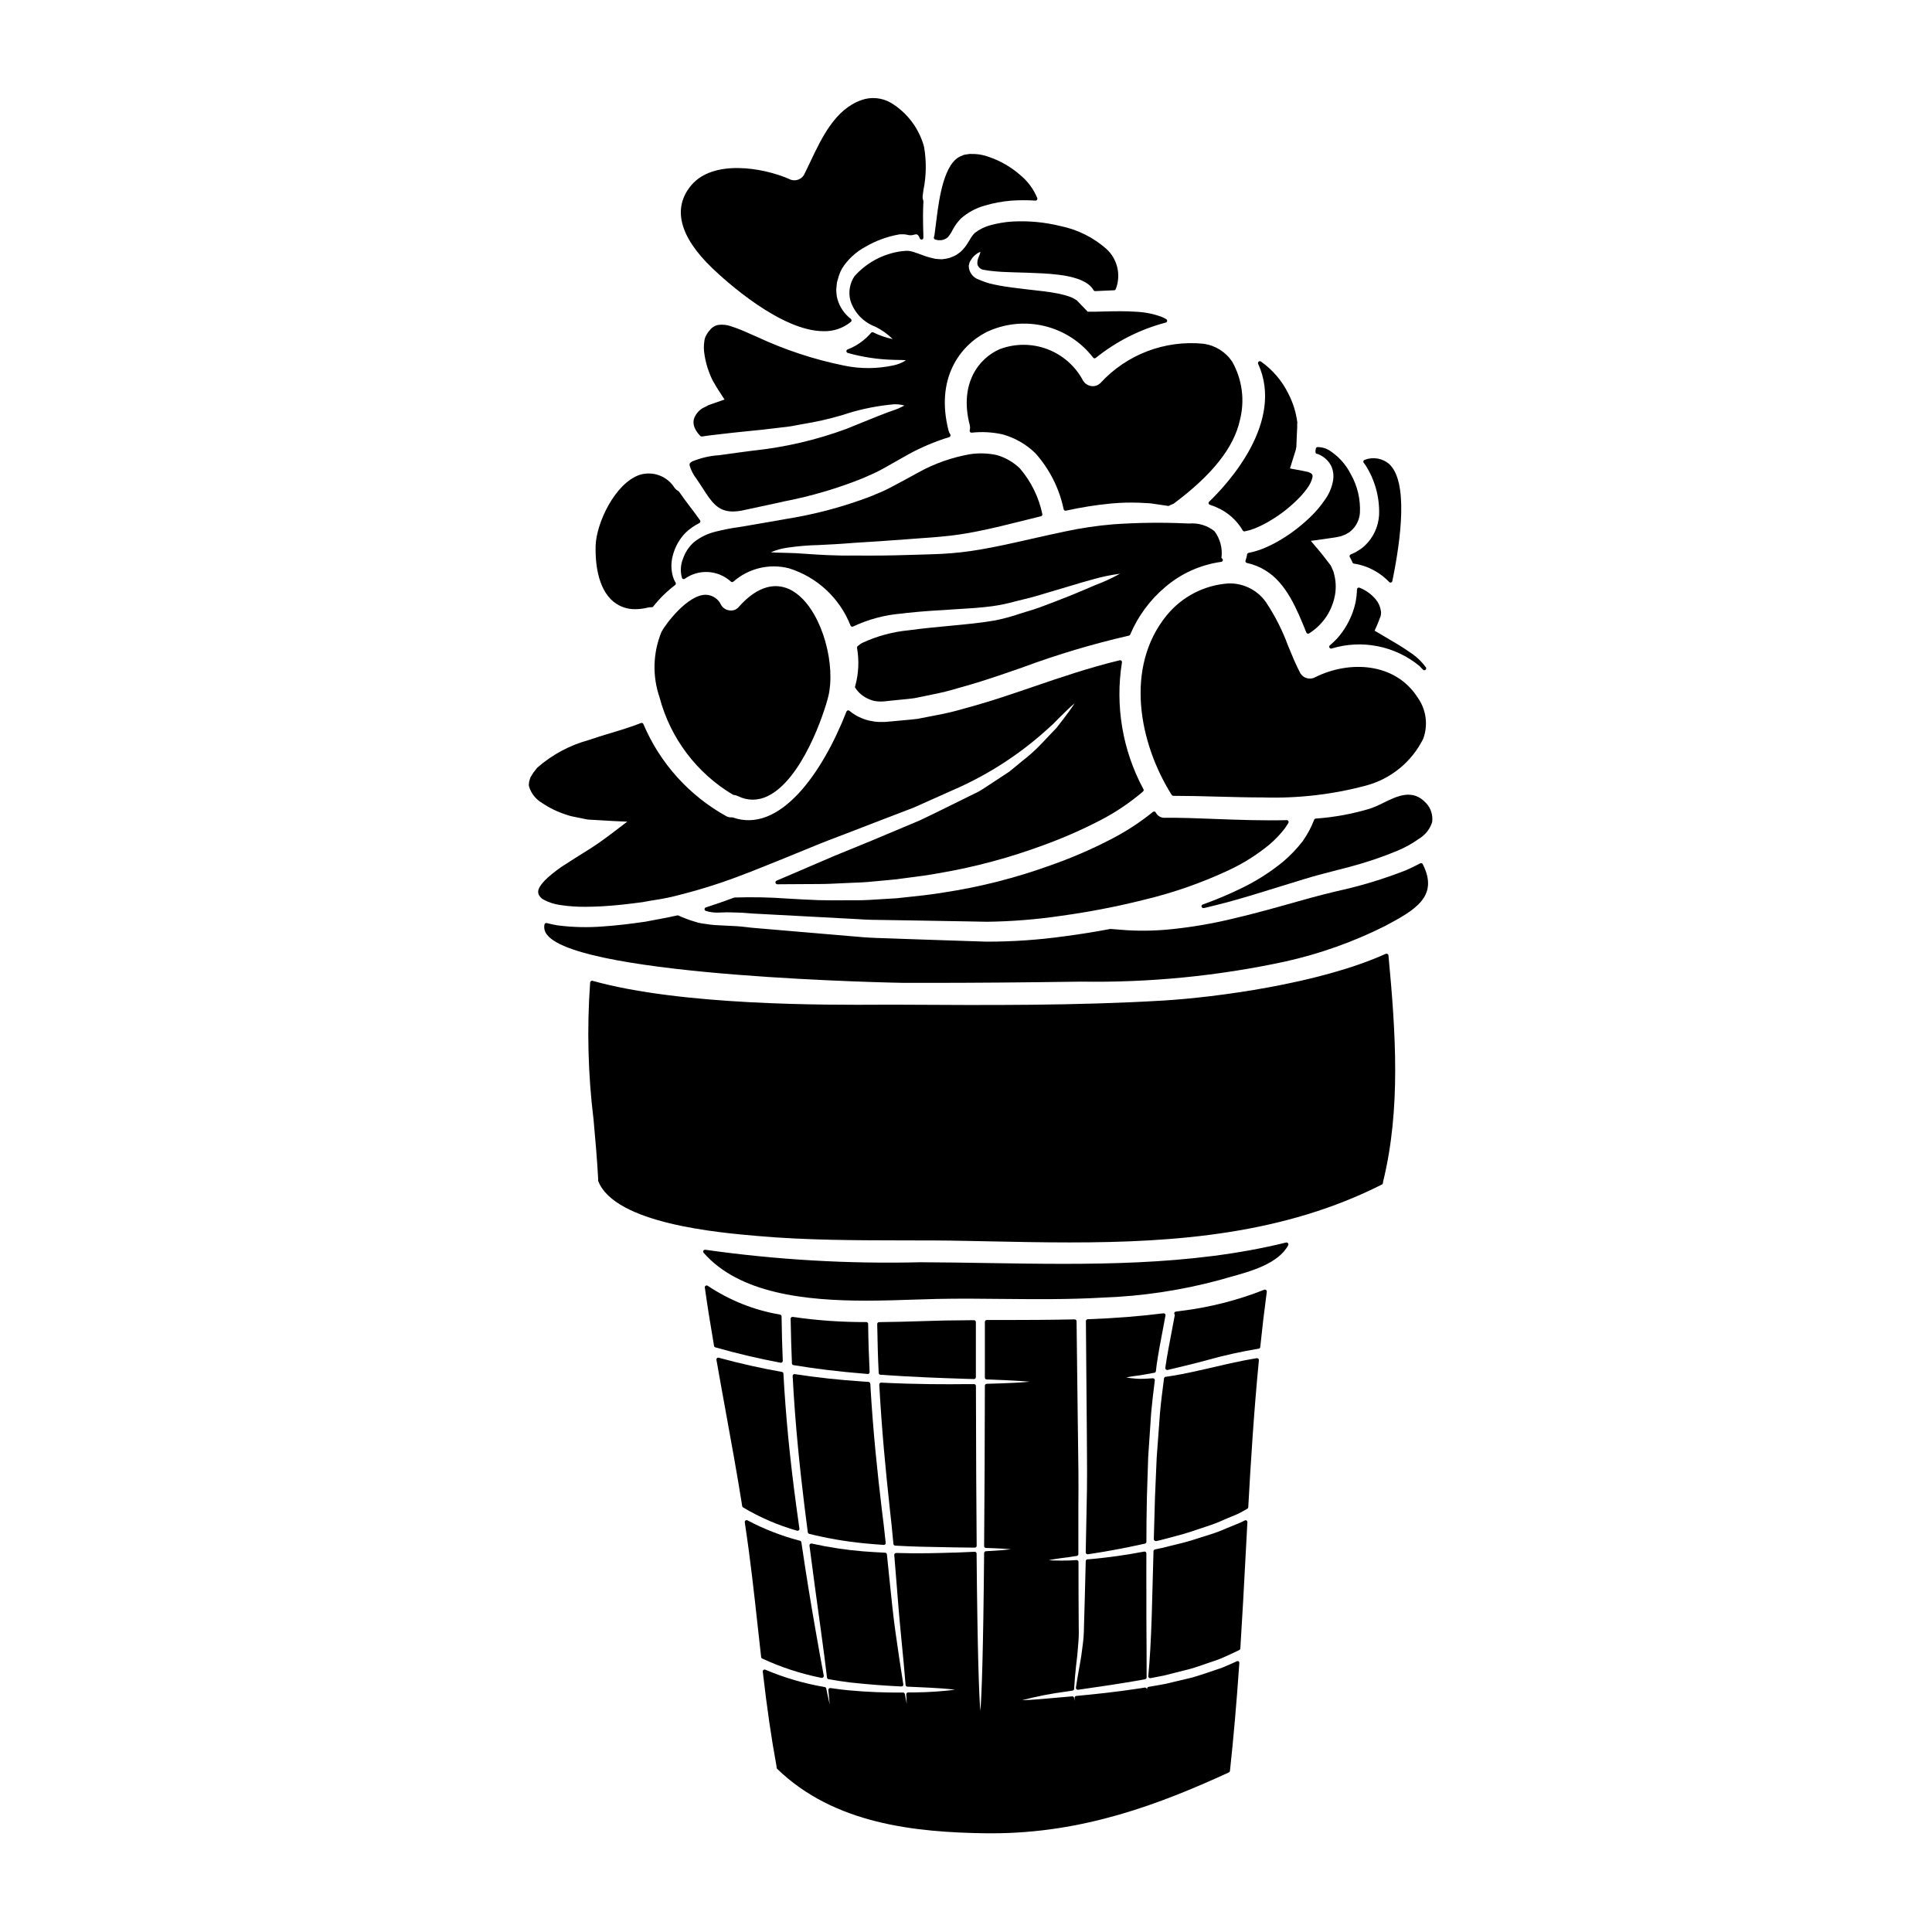
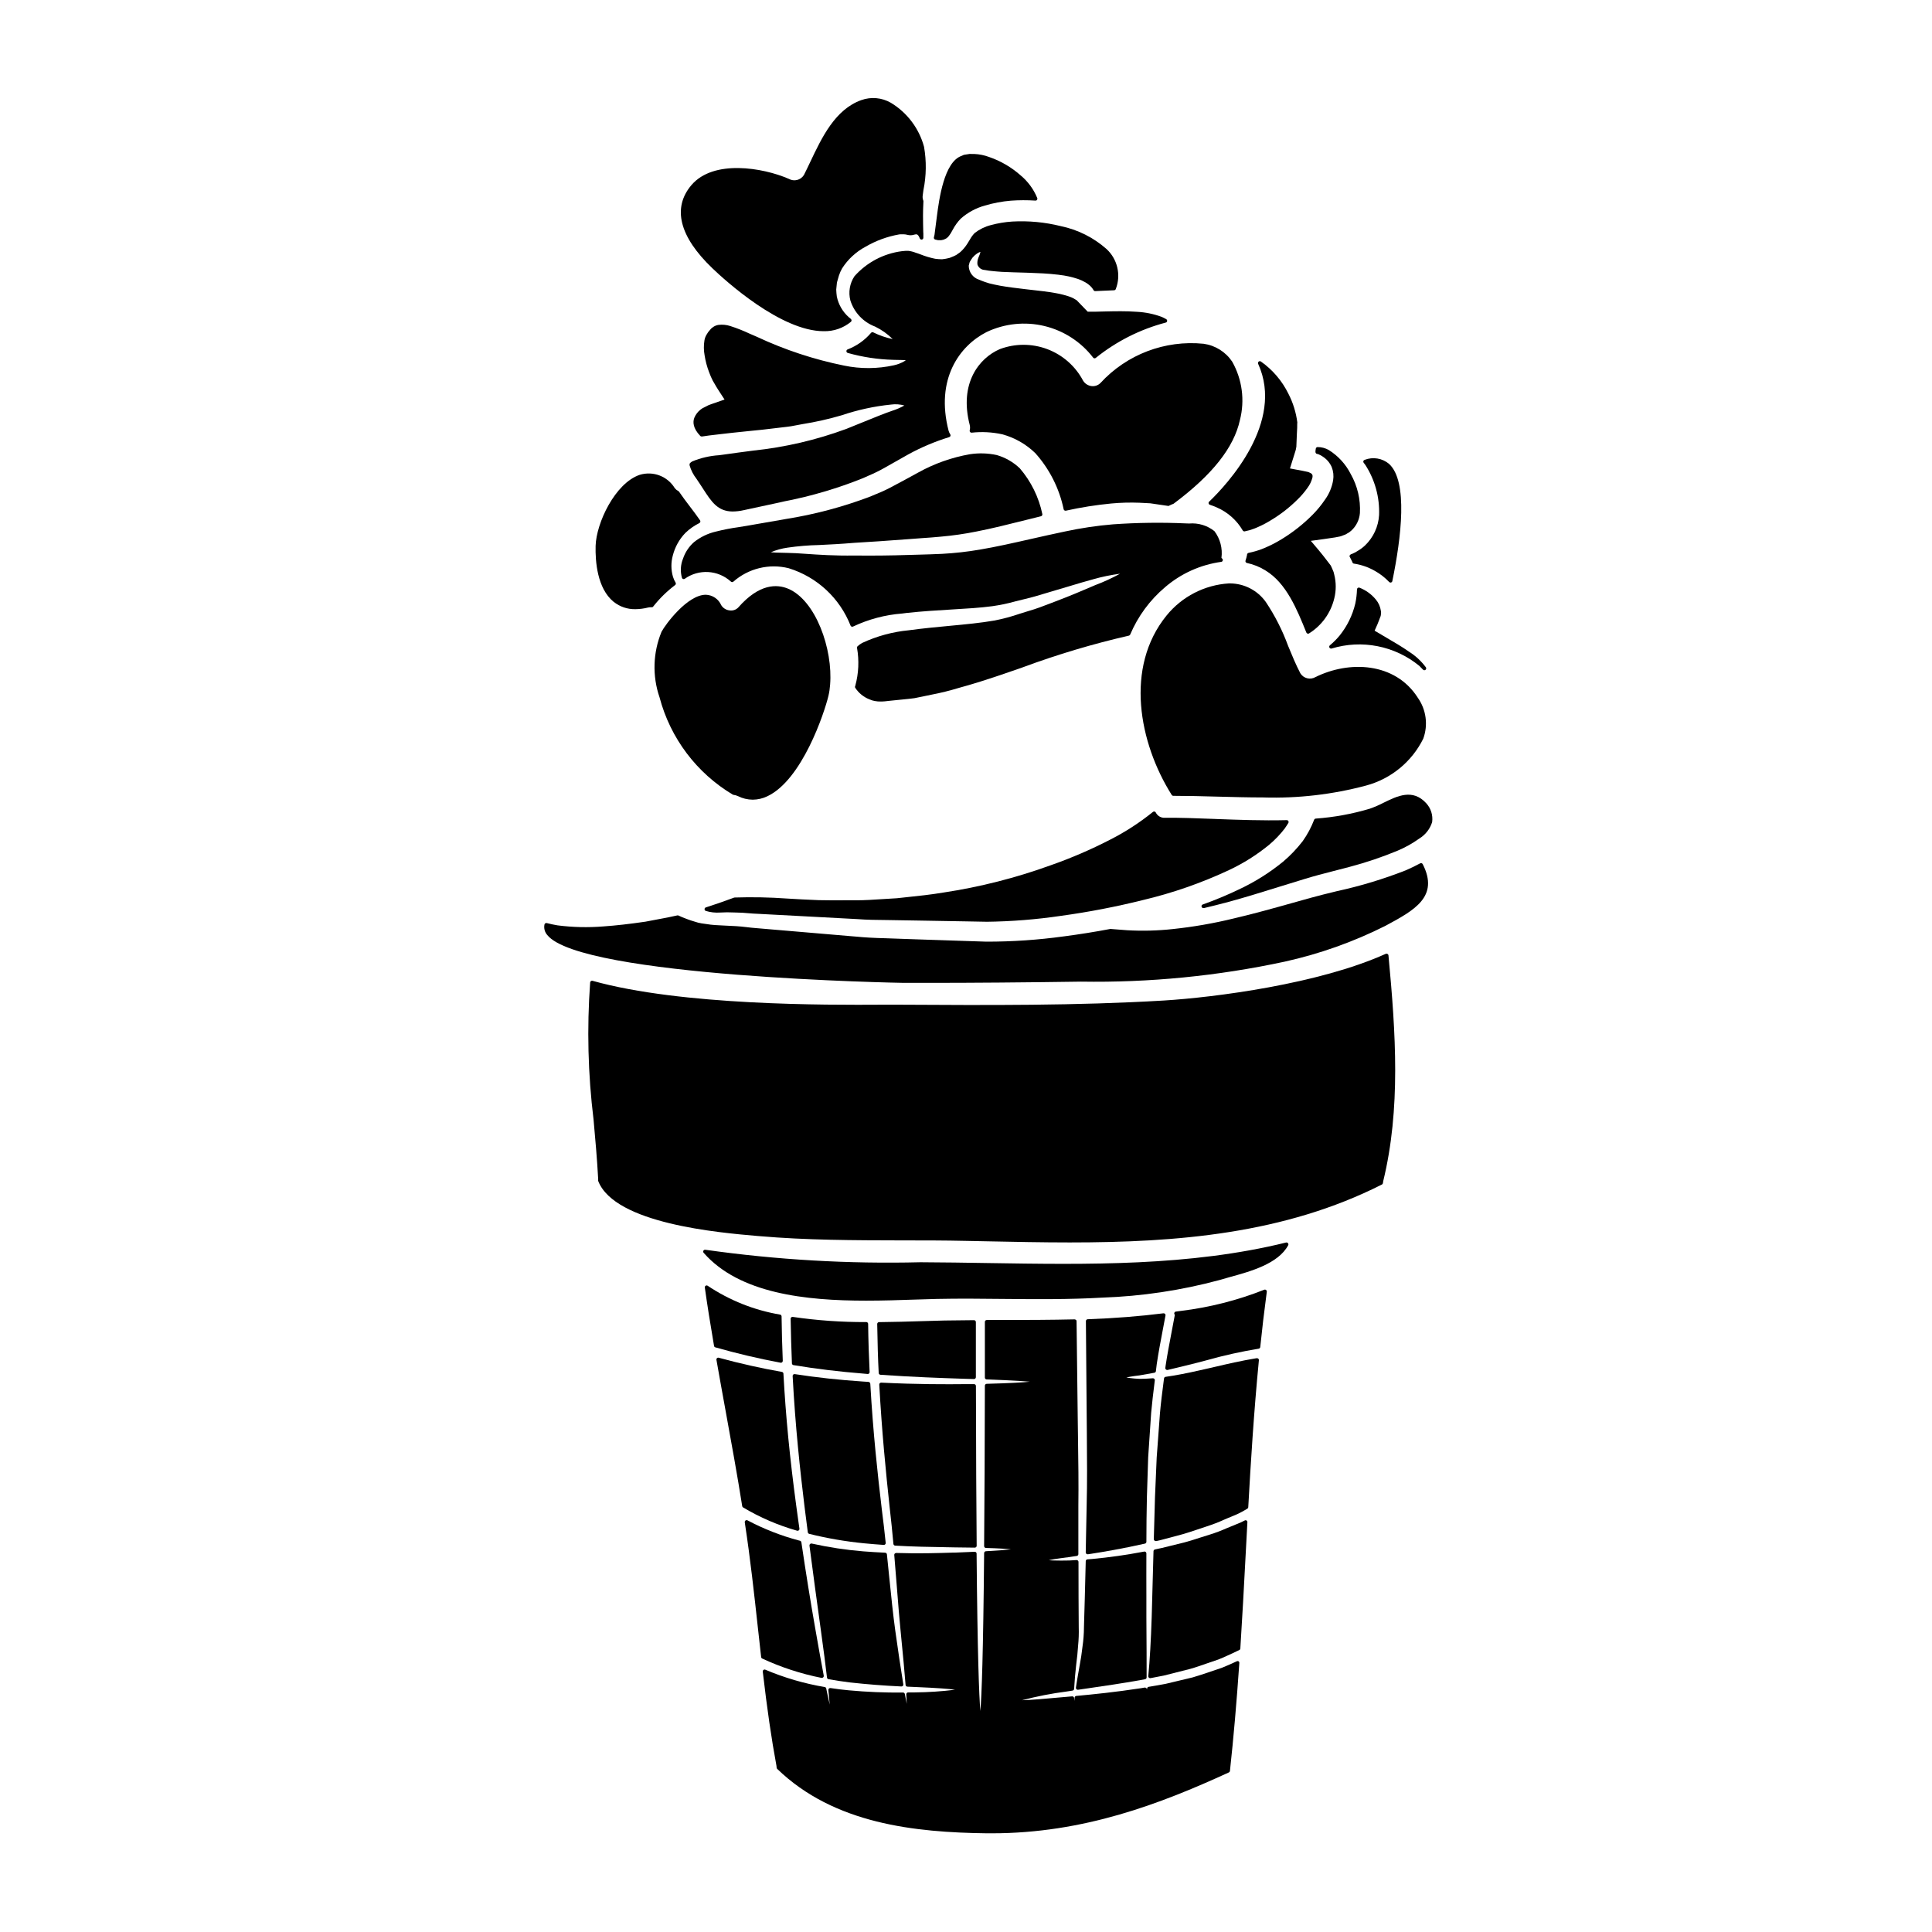
<svg xmlns="http://www.w3.org/2000/svg" fill="#000000" width="800px" height="800px" version="1.1" viewBox="144 144 512 512">
  <g>
    <path d="m355.37 549.67c0.145 0.004 0.281-0.059 0.375-0.164 0.094-0.109 0.133-0.254 0.113-0.395l-0.285-2c-0.184-1.305-0.375-2.629-0.551-4.004-1.715-12.699-2.797-23.844-3.406-35.082l0.004 0.004c-0.012-0.227-0.172-0.414-0.395-0.457-5.594-0.98-11.23-2.246-16.742-3.758-0.164-0.051-0.34-0.008-0.465 0.109-0.125 0.113-0.184 0.281-0.152 0.449 0.812 4.641 1.656 9.277 2.5 13.918 1.48 8.133 3.012 16.531 4.328 24.852 0.023 0.141 0.105 0.266 0.227 0.34 4.484 2.672 9.293 4.746 14.312 6.168 0.043 0.016 0.09 0.023 0.137 0.02z" />
    <path d="m362.29 231.77c2.633 0.07 5.203-0.82 7.234-2.5 0.102-0.105 0.152-0.246 0.145-0.395-0.016-0.156-0.098-0.297-0.223-0.391-0.191-0.156-0.371-0.301-0.555-0.465-1.598-1.434-2.695-3.34-3.125-5.445-0.078-0.559-0.129-1.18-0.156-1.824l0.188-1.883 0.531-1.848v0.004c0.215-0.66 0.496-1.297 0.84-1.898 1.547-2.426 3.695-4.406 6.234-5.754 2.746-1.598 5.754-2.695 8.879-3.246 0.211-0.031 0.422-0.039 0.637-0.027 0.203 0.016 0.41 0.016 0.617 0 0.266 0.004 0.527 0.043 0.785 0.105 0.281 0.074 0.566 0.121 0.855 0.145 0.352 0.012 0.699-0.035 1.035-0.141 0.195-0.059 0.398-0.094 0.605-0.109 0.145 0 0.523 0 0.945 1.086 0.09 0.215 0.312 0.34 0.543 0.309 0.23-0.047 0.395-0.25 0.395-0.484v-1.012-0.195c-0.004-0.074-0.012-0.145-0.023-0.215-0.035-1.316-0.066-3.035-0.066-4.492 0-1.016 0.031-2.207 0.109-3.746 0.004-0.07-0.008-0.141-0.035-0.207-0.172-0.43-0.223-0.898-0.152-1.355l0.195-1.465h0.004c0.762-3.762 0.812-7.633 0.152-11.414-1.316-4.879-4.469-9.062-8.797-11.672-2.383-1.375-5.25-1.629-7.84-0.703-6.93 2.481-10.434 9.871-13.523 16.391-0.574 1.207-1.129 2.387-1.691 3.488h-0.004c-0.855 1.336-2.609 1.77-3.988 0.984-6.887-2.996-19.984-5.191-25.809 1.664-5.117 6.035-3.199 13.648 5.566 22.043 3.391 3.242 18.113 16.672 29.492 16.668z" />
    <path d="m412.28 202.71c-1.922 0.125-3.832 0.441-5.695 0.945-1.547 0.395-3 1.102-4.266 2.078-0.512 0.523-0.949 1.117-1.293 1.762-0.113 0.168-0.223 0.355-0.344 0.551-0.469 0.824-1.035 1.59-1.688 2.277-0.348 0.379-0.746 0.703-1.184 0.969-0.152 0.102-0.305 0.207-0.395 0.281h0.004c-0.461 0.242-0.938 0.453-1.426 0.637l-0.332 0.133c-0.656 0.176-1.328 0.297-2.004 0.367-0.602-0.008-1.207-0.051-1.805-0.129-1.305-0.262-2.586-0.641-3.824-1.133-0.508-0.188-0.977-0.363-1.398-0.488h0.004c-0.617-0.242-1.258-0.402-1.914-0.484h-0.301c-0.129-0.012-0.262-0.012-0.391 0-0.348 0.023-0.723 0.047-1.066 0.098-4.836 0.629-9.281 2.984-12.523 6.633-1.258 1.887-1.652 4.227-1.082 6.422 1.008 3.191 3.422 5.742 6.551 6.922 1.727 0.836 3.301 1.953 4.66 3.309-1.789-0.371-3.519-0.969-5.156-1.781-0.195-0.09-0.43-0.043-0.57 0.121-1.672 1.965-3.809 3.477-6.215 4.398-0.203 0.074-0.332 0.27-0.32 0.484 0.008 0.215 0.156 0.398 0.363 0.453 3.922 1.102 7.969 1.715 12.039 1.824l0.98 0.023c1.027 0 2.008 0.043 2.363 0.078-0.125 0.098-0.258 0.191-0.395 0.27-0.859 0.5-1.785 0.859-2.754 1.07-4.348 0.965-8.852 0.992-13.211 0.086-7.973-1.613-15.723-4.172-23.09-7.621-0.676-0.281-1.348-0.578-2.012-0.871h0.004c-1.645-0.773-3.336-1.438-5.066-1.992-1-0.324-2.055-0.43-3.098-0.305-0.883 0.133-1.684 0.594-2.242 1.293-0.387 0.406-0.715 0.859-0.98 1.355-0.27 0.457-0.449 0.961-0.531 1.488-0.211 1.305-0.195 2.637 0.047 3.934 0.234 1.52 0.633 3.008 1.18 4.445l0.441 1.109 0.234 0.516c0.188 0.445 0.418 0.871 0.68 1.277 0.625 1.137 1.402 2.312 2.152 3.453 0.203 0.309 0.395 0.609 0.598 0.91l-3.664 1.281-0.602 0.227-1.129 0.578c-0.305 0.121-0.586 0.289-0.84 0.496l-0.141 0.105h-0.004c-0.723 0.57-1.289 1.316-1.637 2.168-0.395 1.027-0.434 2.691 1.574 4.785v0.004c0.094 0.094 0.223 0.148 0.355 0.148h0.172c1.25-0.203 2.383-0.336 3.473-0.457l1.09-0.129c2.402-0.293 4.668-0.523 6.828-0.746l1.461-0.152c2.109-0.18 4.066-0.422 5.961-0.648l2.438-0.289c0.789-0.086 1.535-0.172 2.289-0.289 0.848-0.164 1.672-0.32 2.492-0.465l0.531-0.098c3.504-0.559 6.973-1.34 10.379-2.34 4.242-1.434 8.633-2.391 13.09-2.844 1.188-0.164 2.394-0.078 3.543 0.25-1.016 0.566-2.086 1.027-3.195 1.383-2.004 0.676-4.809 1.82-8.691 3.398l-3.574 1.449v-0.004c-7.938 2.926-16.207 4.848-24.621 5.727-2.598 0.34-5.328 0.699-8.195 1.109l-0.844 0.109 0.004 0.004c-2.445 0.152-4.848 0.711-7.113 1.645-0.219 0.121-0.418 0.281-0.59 0.465-0.074 0.09-0.113 0.203-0.117 0.316 0 0 0 0.059 0.023 0.301 0.375 1.27 0.984 2.457 1.801 3.504 0.633 0.914 1.18 1.781 1.715 2.594 2.281 3.543 3.938 6.09 7.945 6.09l0.004-0.004c0.945-0.012 1.887-0.121 2.805-0.332 2.957-0.633 6.113-1.309 9.523-2.051l1.387-0.316h0.004c7.098-1.379 14.051-3.434 20.762-6.133l1.426-0.637c1.527-0.641 3.019-1.375 4.457-2.199l6.219-3.516c3.422-1.863 7.019-3.375 10.742-4.523 0.148-0.043 0.27-0.152 0.328-0.297 0.055-0.145 0.035-0.309-0.047-0.438-0.195-0.289-0.344-0.609-0.438-0.945-3.543-13.711 2.883-22.504 10.043-26.156 4.777-2.273 10.188-2.84 15.332-1.609 5.141 1.234 9.707 4.191 12.934 8.387 0.168 0.207 0.477 0.238 0.684 0.07 5.453-4.394 11.773-7.586 18.543-9.363 0.199-0.047 0.348-0.207 0.375-0.406 0.031-0.199-0.066-0.398-0.242-0.496-0.41-0.246-0.84-0.461-1.281-0.641-2.102-0.766-4.301-1.211-6.535-1.32-2.894-0.215-5.727-0.145-8.473-0.086-1.512 0.039-3.008 0.09-4.516 0.062l-2.906-3.012c-0.062-0.066-0.141-0.113-0.23-0.133-0.387-0.273-0.801-0.504-1.238-0.68-1.324-0.488-2.691-0.855-4.078-1.094-2.141-0.395-4.207-0.609-6.203-0.836l-1.812-0.207c-2.594-0.305-4.723-0.566-6.723-0.922-0.996-0.172-1.898-0.395-2.883-0.621-0.273-0.07-0.547-0.164-0.82-0.262-0.164-0.055-0.328-0.113-0.48-0.16-0.426-0.137-1.027-0.395-1.438-0.566l0.004 0.004c-1.617-0.512-2.719-2.012-2.719-3.711 0.055-0.266 0.121-0.527 0.203-0.785l0.035-0.125c0.094-0.203 0.207-0.395 0.336-0.578l0.148-0.234c0.176-0.305 0.398-0.574 0.66-0.809 0.102-0.094 0.195-0.184 0.234-0.23 0.863-0.738 1.316-0.859 1.492-0.867-0.133 0.5-0.309 0.984-0.527 1.449l-0.051 0.148c-0.215 0.547-0.293 1.133-0.227 1.715 0.27 0.844 1.043 1.43 1.93 1.457l1.105 0.184c0.262 0.043 0.523 0.074 0.789 0.09 0.789 0.09 1.688 0.16 2.656 0.227 1.898 0.09 4.09 0.156 6.57 0.223l0.738 0.027c2.269 0.078 4.836 0.168 7.695 0.512l0.191 0.027v0.004c1.695 0.184 3.363 0.551 4.977 1.09l0.395 0.152c0.391 0.141 0.77 0.316 1.129 0.52 0.57 0.273 1.102 0.625 1.574 1.047 0.414 0.363 0.766 0.793 1.039 1.273 0.094 0.148 0.266 0.238 0.441 0.227l1.848-0.086c1.012-0.047 2.062-0.098 3.148-0.137 0.203-0.012 0.379-0.145 0.441-0.336 1.441-3.715 0.453-7.938-2.488-10.625-3.441-3.031-7.609-5.113-12.102-6.043-4.191-1.043-8.516-1.449-12.828-1.211z" />
-     <path d="m299.18 384.31c1.355 0 2.801-0.047 4.371-0.133 3.496-0.195 6.844-0.582 10.832-1.113 1.051-0.199 2.094-0.395 3.148-0.551h0.004c2.312-0.344 4.606-0.828 6.859-1.441 5.785-1.469 11.469-3.297 17.023-5.477l1.223-0.453c5.156-2.027 10.027-4.023 14.742-5.957l1.453-0.594c3.098-1.297 6.164-2.457 9.133-3.582 1.887-0.711 3.715-1.41 5.461-2.102l2.242-0.867c3.688-1.418 7.203-2.766 10.535-4.043 2.723-1.227 5.32-2.391 7.789-3.484l3.019-1.348v0.008c9.367-4.117 17.973-9.781 25.457-16.758l0.559-0.496c3.148-3.203 4.856-4.789 5.769-5.555-0.617 0.992-1.945 2.894-4.781 6.492l-1.617 1.699c-0.73 0.762-1.52 1.574-2.363 2.492-1.598 1.691-3.332 3.25-5.184 4.668l-1.023 0.855c-0.789 0.637-1.574 1.305-2.363 1.93l-1.613 1.062c-0.738 0.484-1.492 0.984-2.262 1.484-0.492 0.316-0.992 0.648-1.5 0.988-0.875 0.586-1.77 1.18-2.699 1.715l-4.844 2.394-3.102 1.531c-2.484 1.227-5.055 2.5-7.781 3.781-3.973 1.672-8.211 3.457-12.75 5.352-1.711 0.715-3.445 1.422-5.207 2.137-2.934 1.18-5.973 2.426-9.129 3.816-1.523 0.652-3.074 1.32-4.652 2.004-2 0.863-4.043 1.742-6.137 2.625-0.215 0.094-0.332 0.328-0.285 0.559 0.066 0.219 0.262 0.379 0.492 0.395 0.898-0.02 1.773-0.02 2.754-0.02 1.266 0 2.586 0 3.961-0.023l4.328-0.023c2.008 0 4.125-0.113 6.363-0.219 1.012-0.047 2.039-0.098 3.078-0.137 2.316-0.047 4.676-0.281 7.164-0.527 1.18-0.113 2.363-0.23 3.59-0.336l2.328-0.305c3.098-0.395 6.297-0.789 9.629-1.418h-0.004c9.328-1.605 18.484-4.07 27.355-7.359 5.121-1.859 10.117-4.047 14.957-6.547 4.09-2.106 7.922-4.684 11.414-7.676 0.176-0.148 0.223-0.395 0.117-0.594-5.547-10.27-7.551-22.082-5.707-33.605 0.031-0.164-0.023-0.336-0.148-0.449-0.117-0.121-0.289-0.168-0.453-0.125-8.078 1.945-15.688 4.547-23.051 7.062-5.477 1.875-10.652 3.641-15.832 5.09-0.719 0.191-1.426 0.395-2.133 0.586l0.004-0.004c-2.531 0.758-5.102 1.371-7.699 1.844l-4.82 0.941c-1.043 0.133-2.102 0.227-3.148 0.324l-1.668 0.152c-0.789 0.066-1.574 0.133-2.301 0.219-0.289 0-0.551 0.043-0.812 0.066h-0.004c-0.543 0.066-1.094 0.09-1.645 0.07-0.926 0.016-1.848-0.07-2.754-0.266-0.852-0.145-1.68-0.391-2.473-0.73l-0.129-0.047v-0.004c-1.141-0.473-2.203-1.113-3.148-1.906-0.121-0.109-0.289-0.152-0.449-0.113-0.156 0.043-0.285 0.16-0.34 0.312-6.43 16.438-17.742 32.418-30.117 28.059-0.062-0.027-0.137-0.039-0.203-0.027-0.512 0.039-1.023-0.059-1.484-0.285-9.871-5.457-17.625-14.066-22.023-24.453-0.102-0.242-0.379-0.359-0.625-0.262-2.797 1.09-5.512 1.91-8.16 2.703-1.926 0.578-3.742 1.129-5.543 1.758v0.004c-5.09 1.367-9.805 3.883-13.773 7.352-0.148 0.203-0.32 0.395-0.488 0.613-0.168 0.219-0.367 0.449-0.562 0.719-0.195 0.273-0.297 0.492-0.445 0.727l-0.316 0.504v0.004c-0.031 0.051-0.051 0.105-0.062 0.164-0.031 0.156-0.078 0.309-0.137 0.457-0.086 0.219-0.148 0.445-0.188 0.676-0.004 0.043-0.004 0.09 0 0.133 0.004 0.082-0.004 0.164-0.023 0.242-0.062 0.262-0.051 0.535 0.035 0.789 0.57 1.848 1.82 3.41 3.496 4.375 1.961 1.32 4.102 2.356 6.359 3.07l0.844 0.273h-0.004c0.477 0.133 0.961 0.242 1.449 0.328l2.789 0.566c0.277 0.074 0.562 0.121 0.848 0.141l1.23 0.066c1.695 0.113 3.394 0.203 5.086 0.297l2.586 0.121 1.332 0.059-4.019 3.055c-1.18 0.895-2.434 1.824-3.809 2.777-1.113 0.789-2.492 1.633-3.703 2.391-0.523 0.324-1.023 0.629-1.465 0.914l-3.191 2.035-0.004-0.004c-1.691 1.062-3.297 2.258-4.793 3.582-1.094 0.949-2.68 2.754-2.586 3.688 0-0.055 0-0.117-0.02-0.117v0.023c-0.027 0.145-0.027 0.293 0 0.438 0.004 0.047 0.008 0.094 0.02 0.141 0.027 0.195 0.094 0.387 0.195 0.555 0.266 0.473 0.648 0.867 1.117 1.141 1.441 0.777 3.012 1.281 4.637 1.492 2.176 0.32 4.379 0.473 6.578 0.449z" />
    <path d="m350.95 505.14c0.117 0 0.23-0.043 0.32-0.117 0.113-0.098 0.176-0.242 0.172-0.395-0.164-4.008-0.273-7.965-0.316-11.77-0.004-0.23-0.168-0.43-0.395-0.477-6.859-1.16-13.395-3.766-19.176-7.633-0.156-0.117-0.367-0.125-0.535-0.023-0.168 0.102-0.262 0.293-0.234 0.492 0.637 4.543 1.414 9.445 2.441 15.453l-0.004-0.004c0.031 0.191 0.168 0.344 0.352 0.395 5.668 1.617 11.32 2.953 17.285 4.074z" />
    <path d="m312.36 305.44c1.145-0.012 2.285-0.16 3.394-0.438 0.305-0.07 0.621-0.098 0.934-0.078 0.164 0.023 0.328-0.047 0.418-0.184 1.684-2.137 3.633-4.047 5.801-5.688 0.203-0.148 0.258-0.422 0.137-0.641-0.301-0.492-0.535-1.023-0.703-1.574-0.531-1.832-0.543-3.777-0.039-5.617 0.57-2.25 1.715-4.316 3.328-5.988 1.098-1.055 2.352-1.938 3.715-2.617 0.125-0.062 0.215-0.176 0.246-0.312 0.035-0.133 0.016-0.27-0.051-0.387-0.844-1.227-1.742-2.41-2.691-3.66-0.949-1.25-1.969-2.586-2.906-3.969-0.051-0.07-0.117-0.129-0.199-0.164-0.352-0.184-0.66-0.438-0.91-0.742-1.926-3.176-5.758-4.633-9.309-3.543-6.535 2.215-11.508 12.789-11.68 18.828-0.105 4.012 0.395 11.27 4.785 14.832h0.004c1.625 1.297 3.648 1.98 5.727 1.941z" />
    <path d="m433.28 246.32c-0.926-0.109-1.75-0.633-2.242-1.426-2.031-3.844-5.398-6.816-9.465-8.359-4.07-1.539-8.559-1.543-12.629-0.008-5.453 2.363-10.816 9.012-7.961 20.074 0.121 0.473 0.121 0.969 0 1.441-0.047 0.156-0.012 0.324 0.094 0.449s0.266 0.188 0.43 0.172c2.684-0.297 5.402-0.152 8.043 0.418 3.32 0.887 6.356 2.613 8.816 5.008 3.762 4.207 6.352 9.332 7.508 14.855 0.047 0.227 0.242 0.391 0.477 0.395h0.105c3.977-0.883 8.008-1.523 12.062-1.91 2.469-0.227 4.945-0.293 7.422-0.199l2.894 0.152 4.781 0.699-0.004 0.004c0.105-0.004 0.207-0.043 0.289-0.109l0.215-0.102c0.246-0.125 0.496-0.234 0.758-0.32 0.086-0.027 0.164-0.07 0.227-0.133 10.191-7.606 15.914-14.848 17.496-22.137v0.004c1.332-5.223 0.594-10.758-2.055-15.449-1.73-2.586-4.484-4.309-7.566-4.738-10.25-1.035-20.387 2.82-27.352 10.406-0.617 0.613-1.48 0.914-2.344 0.812z" />
    <path d="m391.86 207.49c0.262 0.07 0.496 0.117 0.73 0.164 0.047 0.008 0.09 0.008 0.137 0h0.371 0.312-0.004c0.059 0.004 0.117-0.008 0.172-0.031 0.129-0.043 0.262-0.07 0.395-0.086 0.059-0.008 0.117-0.027 0.172-0.055 0.078-0.043 0.164-0.078 0.242-0.113h0.004c0.133-0.055 0.266-0.117 0.395-0.191 0.066-0.039 0.129-0.094 0.18-0.156 0.145-0.082 0.27-0.195 0.367-0.332 0.461-0.57 0.855-1.195 1.18-1.855 0.559-1.055 1.262-2.027 2.09-2.887 1.84-1.629 4.031-2.82 6.402-3.473 2.242-0.664 4.547-1.098 6.879-1.293 2.168-0.156 4.344-0.16 6.512-0.02 0.168 0.016 0.328-0.059 0.422-0.195 0.098-0.133 0.129-0.305 0.074-0.461-0.961-2.367-2.5-4.453-4.469-6.074-2.43-2.144-5.254-3.789-8.32-4.836-1.254-0.469-2.574-0.738-3.914-0.789h-0.578c-0.426-0.047-0.855-0.016-1.27 0.086l-0.758 0.113c-0.184 0.039-0.355 0.105-0.516 0.199-0.066 0.035-0.137 0.066-0.211 0.094-4.676 1.574-5.988 11.57-6.562 15.961-0.199 1.684-0.395 3.195-0.586 4.535h0.004c-0.027 0.297-0.078 0.59-0.16 0.875l-0.059 0.215v0.004c-0.031 0.129-0.012 0.262 0.059 0.375 0.066 0.113 0.18 0.195 0.309 0.227z" />
    <path d="m465.96 361.03c-4.758-0.184-9.266-0.352-13.227-0.309h-0.051l0.004 0.004c-1.008 0.051-1.949-0.504-2.394-1.406-0.066-0.133-0.191-0.23-0.34-0.258-0.145-0.027-0.297 0.012-0.41 0.105-3.523 2.852-7.34 5.324-11.383 7.375-5.078 2.617-10.332 4.879-15.723 6.766-9.215 3.34-18.738 5.762-28.43 7.227-3.371 0.562-6.613 0.902-9.754 1.23l-2.559 0.277c-1.242 0.062-2.461 0.145-3.66 0.223-2.473 0.16-4.809 0.32-7.055 0.32h-3.418c-2.305 0-4.488 0.027-6.59-0.035-3.148-0.113-5.977-0.281-8.363-0.426h0.004c-4.637-0.332-9.285-0.422-13.93-0.273-0.051 0.004-0.102 0.012-0.148 0.031-2.867 1.059-5.238 1.883-7.477 2.59h-0.004c-0.203 0.062-0.34 0.254-0.34 0.465 0 0.215 0.137 0.406 0.34 0.469 1.23 0.375 2.519 0.516 3.805 0.426l1.789-0.062c0.566 0 1.137 0.02 1.723 0.039l0.918 0.027c0.953 0 1.969 0.086 2.977 0.168 0.887 0.074 1.77 0.148 2.617 0.168l10.305 0.547c4.941 0.262 10.281 0.547 16.023 0.855 2.535 0.199 5.117 0.223 7.82 0.246l8.266 0.133c4.133 0.066 8.438 0.145 12.914 0.223l5.152 0.094v0.008c6.641-0.078 13.27-0.602 19.836-1.574 7.312-1.004 14.566-2.402 21.727-4.188 7.848-1.859 15.48-4.519 22.785-7.941 3.781-1.773 7.328-4.008 10.566-6.648 1.574-1.32 3-2.805 4.25-4.434v-0.02c0.328-0.461 0.625-0.926 0.902-1.387 0.09-0.152 0.09-0.344 0-0.5-0.086-0.152-0.246-0.242-0.422-0.242-6.477 0.16-12.871-0.082-19.047-0.312z" />
    <path d="m521.18 339.75c1.324-3.641 0.781-7.703-1.461-10.863-6.016-9.422-18.211-9.871-27.133-5.438h0.004c-1.383 0.781-3.133 0.34-3.977-1.008-1.207-2.301-2.246-4.828-3.25-7.273-1.5-4.098-3.481-8.004-5.906-11.633-2.176-3.059-5.688-4.891-9.445-4.926h-0.336c-6.453 0.398-12.445 3.481-16.52 8.5-11.145 13.699-7.344 33.758 1.367 47.57h-0.004c0.086 0.137 0.234 0.223 0.395 0.227h0.254c3.68 0 7.426 0.098 11.391 0.207 4.07 0.105 8.184 0.219 12.277 0.219v0.004c9.16 0.273 18.309-0.789 27.16-3.148 6.613-1.766 12.148-6.301 15.184-12.438z" />
    <path d="m508.29 311.14 0.223-0.516c0.168-0.375 0.34-0.742 0.5-1.117 0.16-0.375 0.305-0.758 0.438-1.105 0.082-0.234 0.168-0.465 0.266-0.707v-0.004c0.164-0.324 0.25-0.684 0.25-1.047 0.043-0.207 0.043-0.418 0-0.625l-0.027-0.164v-0.004c-0.156-1.09-0.613-2.113-1.316-2.957-1.152-1.402-2.644-2.484-4.328-3.148-0.152-0.062-0.32-0.047-0.453 0.039-0.137 0.09-0.219 0.234-0.227 0.395-0.035 1.25-0.18 2.496-0.438 3.723-0.734 3.133-2.168 6.059-4.191 8.559-0.773 0.926-1.625 1.781-2.555 2.555-0.172 0.148-0.223 0.395-0.117 0.598 0.105 0.199 0.332 0.305 0.551 0.258 8.027-2.453 16.754-0.738 23.254 4.574 0.344 0.324 0.641 0.641 0.992 1.016 0.09 0.098 0.219 0.152 0.355 0.152 0.109 0 0.219-0.035 0.305-0.102 0.199-0.16 0.246-0.445 0.109-0.66-1.211-1.641-2.719-3.039-4.441-4.129-2.019-1.398-3.148-2.062-7.894-4.848z" />
    <path d="m352.88 300.02c-2.961-1.246-7.644-1.406-13.227 4.961h0.004c-0.586 0.613-1.434 0.906-2.273 0.785-0.93-0.082-1.762-0.598-2.254-1.391-0.715-1.637-2.309-2.707-4.09-2.758h-0.047c-4.844 0.051-10.629 7.82-11.676 9.801-2.289 5.539-2.477 11.727-0.527 17.395 2.852 10.801 9.824 20.055 19.418 25.777 0.055 0.031 0.117 0.051 0.18 0.055 0.391 0.047 0.766 0.152 1.125 0.312 1.23 0.629 2.59 0.957 3.969 0.969 1.344-0.012 2.668-0.32 3.875-0.906 9.199-4.328 15.113-22.094 16.191-26.621 0.227-0.965 0.371-1.949 0.441-2.941 0.766-9.457-3.801-22.352-11.109-25.438z" />
    <path d="m495.11 276.45c-0.957 1.41-2.035 2.727-3.234 3.938-2.492 2.519-5.289 4.723-8.324 6.559-1.652 1.008-3.394 1.875-5.199 2.582-1.133 0.422-2.297 0.754-3.484 0.992-0.25 0.07-0.414 0.301-0.395 0.559-0.098 0.5-0.23 0.988-0.395 1.473-0.047 0.129-0.035 0.27 0.027 0.391 0.07 0.125 0.188 0.215 0.328 0.246 1.75 0.371 3.426 1.047 4.945 1.996 5.539 3.371 8.34 10.316 10.816 16.441 0.055 0.133 0.164 0.234 0.301 0.281 0.051 0.016 0.102 0.023 0.156 0.023 0.09 0.004 0.176-0.02 0.254-0.066 3.367-2.098 5.769-5.438 6.691-9.297 0.512-2.051 0.512-4.199 0-6.25-0.086-0.504-0.246-0.988-0.477-1.445l-0.293-0.668c-0.062-0.148-0.141-0.289-0.223-0.426-0.07-0.105-0.152-0.207-0.238-0.301l-0.117-0.152-0.605-0.789c-1.414-1.875-2.863-3.566-4.262-5.207l1.215-0.164c0.738-0.098 1.473-0.195 2.219-0.305 0.527-0.09 1.07-0.164 1.613-0.238 0.918-0.125 1.875-0.262 2.695-0.461 0.262-0.066 0.512-0.156 0.758-0.266l0.473-0.172v-0.004c0.234-0.074 0.453-0.188 0.648-0.336 0.414-0.207 0.793-0.473 1.129-0.789 1.305-1.203 2.109-2.848 2.258-4.617 0.195-3.621-0.652-7.223-2.445-10.375-1.32-2.602-3.324-4.793-5.797-6.34-0.906-0.52-1.934-0.793-2.977-0.789-0.238 0.004-0.441 0.184-0.473 0.418l-0.09 0.641v0.105c-0.008 0.133 0.016 0.266 0.062 0.391 0.074 0.141 0.207 0.238 0.363 0.262l0.156 0.023h0.059l0.078 0.035c0.477 0.184 0.926 0.43 1.336 0.73 0.988 0.668 1.77 1.602 2.25 2.695 0.441 1.113 0.57 2.328 0.375 3.512-0.32 1.867-1.066 3.633-2.18 5.164z" />
    <path d="m370.64 325.8c-0.086 0.164-0.074 0.359 0.031 0.512 0.891 1.352 2.176 2.398 3.68 3l0.191 0.074c0.418 0.191 0.863 0.324 1.32 0.395 0.551 0.113 1.113 0.152 1.672 0.121h0.266c0.43-0.012 0.863-0.051 1.289-0.109l0.562-0.062c0.727-0.066 1.453-0.133 2.199-0.223l1.551-0.156c0.953-0.094 1.926-0.188 2.938-0.328 0.938-0.195 1.871-0.395 2.812-0.574l1.684-0.348 0.004-0.004c2.445-0.465 4.867-1.062 7.25-1.793 0.707-0.203 1.426-0.395 2.148-0.605 4.789-1.371 9.688-3.07 14.871-4.875v-0.004c9.16-3.391 18.531-6.184 28.051-8.367 0.156-0.031 0.289-0.141 0.352-0.285 2.051-4.848 5.211-9.141 9.227-12.543 4.219-3.629 9.391-5.965 14.906-6.727 0.184-0.023 0.336-0.152 0.391-0.328 0.062-0.184 0.012-0.383-0.125-0.516l-0.215-0.203v-0.004c0.336-2.512-0.332-5.059-1.855-7.082-1.895-1.516-4.301-2.238-6.715-2.027l-0.855-0.031c-6.434-0.289-12.883-0.207-19.309 0.246-4.293 0.359-8.559 0.996-12.773 1.906-3.078 0.641-6.062 1.32-8.953 1.969-4.766 1.082-9.27 2.102-13.57 2.824-3.312 0.57-6.656 0.945-10.016 1.125-2.211 0.105-4.215 0.164-6.144 0.215l-2.629 0.074c-4.793 0.16-9.496 0.207-14.414 0.156-5.332 0.078-9.531-0.215-12.914-0.449-1.875-0.129-3.488-0.238-4.785-0.246l-1.203-0.031c-1.375-0.031-2.613-0.059-3.281-0.137 1.406-0.602 2.891-1.012 4.406-1.223 2.773-0.402 5.566-0.637 8.367-0.695 2.711-0.129 5.785-0.281 9.336-0.582 4.012-0.242 8.758-0.539 14.32-0.973 1.18-0.098 2.387-0.184 3.629-0.273 1.648-0.109 3.348-0.23 5.012-0.395 3.164-0.277 6.312-0.73 9.426-1.359 4.074-0.789 8.457-1.891 13.098-3.051l3.992-0.992c0.125-0.035 0.234-0.113 0.305-0.227 0.066-0.109 0.086-0.246 0.055-0.371-0.938-4.461-2.981-8.617-5.945-12.082-1.723-1.66-3.828-2.875-6.129-3.539-2.344-0.508-4.766-0.578-7.137-0.215-4.793 0.844-9.406 2.477-13.66 4.836-1.008 0.555-2.012 1.113-3.016 1.648l-0.227 0.125c-1.008 0.543-2.012 1.086-3.039 1.621v0.004c-1.633 0.914-3.328 1.715-5.07 2.398l-1.297 0.551h0.004c-7.301 2.773-14.867 4.789-22.578 6.004l-0.684 0.125c-2.152 0.367-4.219 0.727-6.199 1.074l-3.434 0.598-2.086 0.336v0.004c-2.035 0.277-4.055 0.672-6.047 1.18-2.102 0.488-4.07 1.441-5.762 2.785-1.332 1.172-2.332 2.672-2.902 4.356-0.668 1.621-0.77 3.426-0.293 5.117 0.047 0.137 0.152 0.246 0.285 0.301 0.141 0.047 0.289 0.035 0.418-0.031 3.742-2.684 8.852-2.387 12.258 0.711 0.184 0.176 0.465 0.188 0.66 0.027 4.008-3.527 9.492-4.859 14.672-3.562 7.488 2.312 13.52 7.906 16.387 15.203 0.055 0.125 0.156 0.227 0.285 0.273 0.129 0.051 0.273 0.043 0.395-0.027 4.082-1.93 8.484-3.098 12.988-3.445l1.207-0.156c4.297-0.461 8.23-0.691 12.023-0.918 3.793-0.223 7.477-0.438 10.66-0.867 2.094-0.293 4.168-0.73 6.203-1.301 0.828-0.211 1.641-0.422 2.434-0.602 1.918-0.441 3.668-0.973 5.363-1.488 0.66-0.195 1.305-0.395 1.93-0.574 1.645-0.48 3.176-0.934 4.594-1.363 2.363-0.711 4.434-1.332 6.16-1.789v-0.004c2.348-0.672 4.742-1.168 7.168-1.484-2.129 1.168-4.336 2.184-6.606 3.035l-0.789 0.336c-2.531 1.086-5.676 2.438-9.633 3.938l-1.574 0.602c-1.762 0.68-3.586 1.387-5.637 1.969-0.789 0.227-1.574 0.48-2.363 0.734h0.004c-2.164 0.742-4.379 1.336-6.625 1.781-3.688 0.641-7.664 1.016-11.867 1.41-3.481 0.328-7.086 0.664-10.875 1.18-4.277 0.406-8.453 1.539-12.352 3.352-0.441 0.242-0.855 0.539-1.227 0.883-0.121 0.109-0.176 0.277-0.148 0.438 0.586 3.316 0.434 6.719-0.445 9.969-0.016 0.043-0.027 0.086-0.035 0.129z" />
    <path d="m464.43 276.95c-0.121 0.121-0.176 0.297-0.137 0.465 0.043 0.168 0.168 0.305 0.332 0.359 0.625 0.195 1.238 0.43 1.832 0.699 2.883 1.246 5.293 3.383 6.875 6.094 0.086 0.152 0.246 0.25 0.422 0.25h0.094c0.84-0.16 1.66-0.395 2.457-0.703 1.484-0.574 2.914-1.281 4.273-2.113 2.637-1.555 5.07-3.434 7.246-5.594 0.977-0.945 1.867-1.98 2.656-3.09 0.633-0.84 1.09-1.801 1.344-2.824v-0.074c0-0.074 0.004-0.148 0.02-0.223 0.016-0.25-0.09-0.492-0.281-0.656-0.137-0.129-0.301-0.227-0.48-0.281l-0.359-0.168-1.535-0.328c-0.586-0.113-1.18-0.219-1.762-0.328-0.582-0.105-1.059-0.191-1.574-0.297 0.469-1.516 0.949-3.031 1.41-4.5l0.074-0.242c0.078-0.242 0.129-0.488 0.152-0.742 0.031-0.066 0.051-0.137 0.055-0.211 0.031-0.895 0.066-1.734 0.102-2.519l0.055-1.277c0.078-1.074 0.074-1.633 0.07-2.156v-0.164h0.004c0.027-0.133 0.035-0.266 0.027-0.395-0.34-2.648-1.141-5.215-2.363-7.59-1.672-3.41-4.18-6.348-7.285-8.535-0.184-0.129-0.426-0.121-0.598 0.02-0.172 0.145-0.227 0.383-0.137 0.586 7.066 15.508-8.145 31.887-12.988 36.539z" />
    <path d="m505.6 266.91c0.094 0.113 0.184 0.234 0.266 0.359 2.523 3.938 3.781 8.555 3.606 13.227-0.184 3.059-1.512 5.938-3.727 8.055-0.594 0.559-1.258 1.051-1.965 1.457l-0.176 0.109h-0.004c-0.273 0.188-0.562 0.344-0.871 0.469l-0.602 0.27v-0.004c-0.066 0-0.129 0.027-0.172 0.078-0.059 0.031-0.117 0.07-0.164 0.117-0.094 0.094-0.145 0.219-0.145 0.348 0.004 0.133 0.055 0.258 0.148 0.352l0.516 1.031c0.047 0.094 0.086 0.191 0.117 0.293 0.066 0.164 0.219 0.277 0.395 0.297 1.938 0.289 3.805 0.938 5.508 1.91 1.414 0.789 2.699 1.785 3.816 2.957 0.094 0.094 0.223 0.152 0.355 0.152 0.047 0 0.09-0.008 0.137-0.02 0.176-0.051 0.309-0.195 0.344-0.375 2.383-11.586 4.176-26.371-0.832-31.023h0.004c-1.801-1.539-4.305-1.965-6.512-1.102-0.152 0.043-0.277 0.156-0.332 0.309-0.051 0.148-0.027 0.316 0.062 0.445 0.082 0.102 0.156 0.195 0.227 0.289z" />
    <path d="m484.86 473.27c-25.523 6.309-52.676 5.867-78.957 5.453-5.902-0.094-11.996-0.191-17.977-0.215-19.059 0.469-38.125-0.637-57.004-3.309-0.207-0.035-0.41 0.062-0.512 0.246-0.098 0.18-0.074 0.406 0.062 0.562 9.477 10.816 27.008 12.68 43.062 12.68 4.547 0 8.973-0.148 13.062-0.289 1.969-0.066 3.879-0.129 5.644-0.168 5.902-0.125 11.875-0.066 17.66 0 8.598 0.078 17.48 0.16 26.219-0.348h0.004c10.48-0.359 20.883-1.918 31.012-4.648 0.832-0.25 1.766-0.508 2.754-0.789 5.43-1.484 12.859-3.516 15.492-8.441 0.094-0.172 0.074-0.383-0.047-0.531-0.109-0.152-0.293-0.227-0.477-0.203z" />
    <path d="m477.04 503.93c-4.141 0.68-7.871 1.555-11.184 2.328-1.43 0.336-2.785 0.652-4.086 0.93-3.199 0.734-6.188 1.305-8.871 1.688v-0.004c-0.219 0.031-0.391 0.203-0.418 0.422l-0.059 0.438c-0.395 3.102-0.789 6.031-1.027 8.891-0.172 2.418-0.348 4.769-0.52 7.062l-0.34 4.594-0.453 10.547-0.098 3.496c-0.07 2.652-0.141 5.172-0.215 7.586 0.023 0.285 0.266 0.5 0.551 0.492h0.113c0.324-0.066 0.645-0.133 0.969-0.215l1.574-0.414c1.41-0.375 2.879-0.758 4.41-1.18 1.309-0.367 2.609-0.812 3.992-1.273 0.812-0.277 1.637-0.555 2.469-0.824l-0.004-0.004c1.531-0.484 3.027-1.062 4.488-1.727 0.812-0.352 1.633-0.707 2.473-1.035 1.074-0.426 2.113-0.938 3.106-1.531l0.477-0.27c0.102-0.047 0.195-0.109 0.277-0.188 0.086-0.09 0.133-0.203 0.141-0.324 0.637-11.508 1.477-25.137 2.816-38.934h0.004c0.016-0.152-0.043-0.305-0.152-0.41-0.113-0.105-0.266-0.152-0.418-0.125z" />
    <path d="m479.02 485.8c-7.094 2.805-14.512 4.688-22.082 5.606l-0.617 0.082-0.719 0.098h-0.004c-0.188 0.031-0.34 0.164-0.391 0.344-0.055 0.184 0 0.379 0.141 0.508-0.297 1.629-0.605 3.238-0.91 4.816-0.57 2.984-1.109 5.801-1.543 8.707-0.012 0.168-0.035 0.336-0.066 0.504-0.031 0.145 0.004 0.293 0.098 0.41 0.094 0.113 0.234 0.18 0.383 0.18 0.035 0.004 0.074 0.004 0.109 0 2.414-0.555 5.207-1.25 7.871-1.922 0.836-0.211 1.703-0.445 2.602-0.684 4.496-1.266 9.062-2.277 13.672-3.031 0.223-0.035 0.395-0.215 0.418-0.438 0.477-4.688 1.043-9.48 1.734-14.652 0.023-0.18-0.051-0.355-0.191-0.461-0.145-0.117-0.34-0.145-0.504-0.066z" />
    <path d="m473.87 546.94c-0.656 0.352-1.332 0.66-2.027 0.922-0.918 0.355-1.812 0.73-2.691 1.105h-0.004c-1.461 0.656-2.965 1.227-4.496 1.703-0.859 0.27-1.695 0.539-2.519 0.789-1.445 0.469-2.805 0.91-4.137 1.266-1.406 0.355-2.777 0.688-4.094 1.012l-2.008 0.496-0.664 0.137c-0.395 0.082-0.789 0.156-1.145 0.246v0.004c-0.227 0.043-0.387 0.238-0.395 0.465-0.156 5.973-0.305 11.156-0.426 15.617l-0.051 1.805c-0.199 6.215-0.512 11.637-0.902 15.672v0.004c-0.016 0.156 0.043 0.309 0.156 0.414 0.094 0.082 0.211 0.129 0.332 0.129h0.098l0.676-0.129 2.848-0.551c2.211-0.566 4.516-1.152 6.965-1.762 1.508-0.426 3.004-0.953 4.594-1.508 0.938-0.328 1.895-0.66 2.906-0.992 1.574-0.629 3.125-1.363 4.766-2.137l0.762-0.359h0.004c0.164-0.078 0.273-0.234 0.285-0.414 0.523-8.172 0.969-16.48 1.391-24.516 0.156-2.992 0.316-5.981 0.48-8.961v-0.004c0.008-0.176-0.074-0.344-0.219-0.441-0.148-0.09-0.336-0.094-0.484-0.012z" />
    <path d="m431.26 575.25c-0.008 1.734-0.141 3.465-0.395 5.18l-0.055 0.43c-0.148 1.434-0.375 2.707-0.59 3.938l-0.125 0.711c-0.332 1.754-0.566 3.269-0.789 4.586l-0.176 1.141c-0.023 0.156 0.027 0.312 0.137 0.426 0.094 0.094 0.219 0.145 0.348 0.145h0.074l3.188-0.465c3.805-0.551 8.133-1.18 13.18-2.066l1.418-0.273c0.227-0.047 0.395-0.246 0.391-0.48 0-3.519 0-8.711-0.062-16.023v-5.633c0-3.367-0.027-7.086 0-11.184 0.004-0.152-0.059-0.297-0.176-0.395-0.109-0.094-0.254-0.133-0.395-0.105-4.723 0.898-9.238 1.539-13.836 1.969-0.426 0.043-0.789 0.066-1.199 0.09-0.258 0.016-0.457 0.223-0.465 0.48-0.191 7.664-0.328 13.062-0.473 17.531z" />
    <path d="m511.68 396.8c-0.137-0.078-0.305-0.086-0.449-0.023-17.711 7.996-45.301 11.539-58.809 12.371-23.133 1.383-46.898 1.238-69.902 1.109h-0.961-3.856c-14.5 0.082-53.07 0.281-76.676-6.332h-0.004c-0.141-0.039-0.289-0.016-0.41 0.066-0.121 0.082-0.199 0.211-0.215 0.355-0.883 12.129-0.582 24.316 0.902 36.383 0.461 5.137 0.941 10.449 1.219 15.719v0.004c0.012 0.098 0.012 0.199 0 0.297-0.016 0.09-0.008 0.18 0.023 0.266 4.445 11.285 31.883 13.645 42.215 14.535l0.457 0.035c12.527 1.086 25.285 1.109 37.629 1.133 5.668 0 11.531 0 17.32 0.133l5.238 0.105c7.328 0.148 14.703 0.305 22.09 0.305 28.367 0 56.816-2.238 82.734-15.352l-0.004 0.004c0.145-0.074 0.242-0.211 0.266-0.367l0.062-0.453c4.695-19.207 3.344-39.301 1.406-59.91-0.02-0.168-0.125-0.312-0.277-0.383z" />
    <path d="m521.95 356.85c-3.57-3.902-7.641-1.906-11.238-0.141-1.199 0.625-2.438 1.16-3.711 1.609-4.664 1.391-9.465 2.269-14.32 2.617-0.188 0.02-0.352 0.141-0.422 0.32-0.766 2-1.781 3.898-3.019 5.648-1.539 1.996-3.285 3.828-5.211 5.457-3.613 2.949-7.578 5.434-11.809 7.398-3.059 1.465-6.195 2.769-9.391 3.91-0.27 0.043-0.453 0.293-0.414 0.562 0.043 0.27 0.297 0.453 0.566 0.414 0.035 0.004 0.07 0.004 0.109 0 1.992-0.465 4.125-1.004 6.723-1.695 4.203-1.148 8.859-2.594 13.777-4.121 1.969-0.609 4.019-1.242 6.133-1.887 2.43-0.75 4.867-1.383 7.449-2.047 1.5-0.395 3.016-0.789 4.547-1.18 4.285-1.133 8.496-2.551 12.594-4.246 2.059-0.863 4.016-1.953 5.832-3.254 1.621-0.992 2.824-2.535 3.391-4.348v-0.023c0.246-1.82-0.336-3.652-1.586-4.996z" />
    <path d="m394.18 554.02 2.965 0.055c1.922 0.02 3.633 0.043 5.191 0.066 0.129-0.004 0.254-0.055 0.348-0.145 0.094-0.094 0.145-0.219 0.145-0.352-0.105-10.891-0.152-23.773-0.199-42.344 0-0.129-0.055-0.254-0.145-0.348-0.094-0.094-0.219-0.145-0.348-0.145h-0.922-0.98c-5.586 0.062-13.223 0.074-22.703-0.395-0.141-0.004-0.273 0.047-0.375 0.145-0.098 0.102-0.148 0.238-0.141 0.375 0.676 12.406 1.734 23.074 2.777 32.754 0.355 3.078 0.672 6.176 0.973 9.469v0.004c0.023 0.242 0.219 0.434 0.461 0.449 4.938 0.289 9.195 0.348 12.953 0.41z" />
    <path d="m520.74 372.76c-0.129-0.039-0.273-0.027-0.391 0.039-1.309 0.711-2.59 1.305-3.766 1.832h-0.004c-5.949 2.332-12.078 4.188-18.324 5.543-2.473 0.602-4.809 1.18-7.012 1.789l-3.543 0.992c-5.988 1.68-11.648 3.266-16.754 4.445-5.32 1.301-10.719 2.242-16.164 2.812-4.004 0.438-8.039 0.543-12.062 0.312-1.648-0.133-3.098-0.246-4.379-0.34v0.004c-0.043-0.008-0.086-0.008-0.125 0-4.156 0.789-8.301 1.441-12.316 1.969v-0.004c-6.805 0.941-13.664 1.406-20.531 1.395l-9.699-0.32-8.535-0.285-4.828-0.168-3.5-0.125c-3.219-0.082-5.625-0.211-7.801-0.43l-1.203-0.098-25.344-2.156c-0.945-0.066-1.82-0.168-2.656-0.27-0.926-0.105-1.789-0.203-2.684-0.254-1.133-0.051-2.246-0.109-3.332-0.168l-2.281-0.121c-0.789-0.043-1.547-0.152-2.273-0.266-0.434-0.066-0.867-0.133-1.297-0.184h-0.004c-0.621-0.094-1.23-0.25-1.824-0.461-0.34-0.113-0.672-0.223-1.008-0.312-0.555-0.168-1.062-0.395-1.574-0.578-0.285-0.117-0.57-0.227-0.852-0.336-0.207-0.082-0.43-0.188-0.648-0.293l-0.219-0.102v0.004c-0.102-0.047-0.219-0.059-0.328-0.031-1.68 0.395-3.387 0.711-5.188 1.043-1.086 0.199-2.184 0.395-3.254 0.617-4.285 0.625-7.832 1.027-11.152 1.258h0.004c-4.051 0.328-8.121 0.234-12.148-0.285-0.906-0.148-1.836-0.348-2.824-0.602-0.137-0.035-0.277-0.016-0.395 0.059-0.113 0.066-0.195 0.18-0.227 0.309-0.207 0.996 0.066 2.035 0.742 2.797 8.922 11.145 93.676 12.68 94.52 12.68h6.051c12.328 0 25.766-0.109 40.859-0.328 18.145 0.293 36.27-1.484 54.012-5.301 9.238-2.043 18.188-5.227 26.645-9.473 7.691-4.137 14.332-7.715 9.91-16.367-0.062-0.113-0.168-0.203-0.293-0.242z" />
    <path d="m374.09 510.21c-0.445-0.02-0.875-0.043-1.359-0.086-6.398-0.426-12.332-1.074-18.105-1.969h0.004c-0.148-0.027-0.297 0.016-0.41 0.117-0.109 0.098-0.168 0.242-0.16 0.391 0.699 13.461 2.023 25.328 3.094 34.164l0.219 1.754c0.238 1.895 0.465 3.711 0.707 5.512 0.035 0.191 0.18 0.348 0.367 0.395 4.773 1.184 9.625 2.019 14.516 2.5 1.84 0.18 3.543 0.316 5.231 0.43h0.035c0.141 0 0.273-0.059 0.367-0.164 0.094-0.102 0.137-0.242 0.121-0.379-0.324-3.148-0.664-6.074-1.039-8.945-1.09-9.172-2.309-20.293-3.043-33.238l0.004-0.004c-0.043-0.27-0.273-0.473-0.547-0.477z" />
    <path d="m431.81 551.22-0.078 4.176c0 0.133 0.051 0.262 0.145 0.359 0.09 0.094 0.219 0.145 0.352 0.145h0.07l0.887-0.133c3.172-0.496 8.102-1.32 14.23-2.691h-0.004c0.227-0.047 0.391-0.246 0.395-0.477v-0.277c0-3.641 0.047-7.402 0.133-11.547 0.109-3.34 0.223-6.887 0.34-10.598l0.789-11.75c0.23-2.617 0.559-5.301 0.91-8.148l0.059-0.48-0.004 0.004c0.02-0.145-0.027-0.289-0.129-0.395-0.105-0.102-0.246-0.156-0.395-0.152l-0.48 0.031c-1.18 0.078-2.18 0.145-3.016 0.125-0.902-0.035-1.75-0.105-2.602-0.219-0.395-0.047-0.695-0.094-0.918-0.137 0.223-0.059 0.523-0.129 0.922-0.199 0.648-0.109 1.473-0.242 2.531-0.359l3.719-0.656c0.023 0 0.148-0.031 0.168-0.035l0.004-0.004c0.254 0.004 0.465-0.188 0.488-0.441 0.035-0.316 0.074-0.613 0.109-0.914 0.035-0.301 0.078-0.609 0.113-0.93 0.453-3.062 1.047-6.191 1.68-9.504 0.207-1.121 0.43-2.254 0.641-3.402l0.004 0.004c0.027-0.156-0.023-0.312-0.129-0.426-0.109-0.109-0.262-0.168-0.418-0.152-6.297 0.789-12.848 1.312-20.074 1.574-0.266 0.012-0.477 0.23-0.477 0.496 0.043 5.59 0.098 11.414 0.141 17.012l0.109 12.637c0.059 7.055 0.109 13.145-0.047 19.137-0.066 2.894-0.098 5.676-0.168 8.328z" />
    <path d="m379.04 555.92c-0.023-0.238-0.223-0.426-0.465-0.438-2.062-0.094-3.969-0.215-5.828-0.359-4.586-0.375-9.145-1.066-13.637-2.066-0.156-0.035-0.316 0.008-0.434 0.117-0.121 0.109-0.18 0.266-0.16 0.426 1.008 7.785 1.938 14.562 2.688 20.012l0.316 2.293c0.723 5.238 1.262 9.387 1.645 12.676 0.023 0.211 0.184 0.387 0.395 0.426 1.766 0.32 3.582 0.594 5.723 0.863 4.5 0.496 8.82 0.836 13.594 1.062h0.027c0.141 0 0.281-0.062 0.375-0.172 0.094-0.109 0.133-0.254 0.105-0.398-0.691-4.254-1.41-9.074-2.141-14.32-0.57-4.106-1.055-8.867-1.617-14.379-0.184-1.832-0.375-3.746-0.586-5.742z" />
    <path d="m402.14 493.86c-2.621 0.023-5.242 0.043-7.871 0.09-1.84 0.039-3.781 0.102-5.809 0.164-3.688 0.113-7.504 0.23-11.496 0.266h-0.004c-0.129 0-0.254 0.055-0.348 0.148-0.09 0.09-0.141 0.219-0.141 0.348 0.082 5.117 0.199 9.254 0.395 12.988 0.012 0.25 0.207 0.449 0.457 0.465 8.719 0.609 15.867 0.852 21.609 1.043l1.316 0.043 0.953 0.023c0.312 0 0.617 0 0.926 0.023l-0.004 0.004c0.125-0.004 0.25-0.055 0.34-0.141 0.098-0.094 0.152-0.219 0.152-0.352v-14.621c0-0.129-0.055-0.254-0.145-0.348-0.094-0.09-0.219-0.145-0.348-0.145z" />
    <path d="m373.56 494.36c-6.516 0.035-13.023-0.426-19.469-1.367-0.141-0.02-0.285 0.02-0.395 0.113-0.113 0.098-0.18 0.242-0.168 0.395 0.07 4.117 0.184 8.086 0.34 11.809l-0.004-0.004c0.012 0.234 0.184 0.426 0.414 0.465 5.934 0.988 12.031 1.727 18.641 2.258 0.332 0.023 0.656 0.047 0.984 0.09h0.066v0.004c0.125 0 0.242-0.047 0.336-0.129 0.109-0.102 0.168-0.246 0.156-0.395-0.199-4.027-0.34-8.312-0.395-12.738 0.004-0.133-0.051-0.262-0.145-0.359-0.098-0.094-0.227-0.145-0.363-0.141z" />
    <path d="m471.77 584.25c-1.312 0.605-2.664 1.227-3.988 1.742-0.883 0.293-1.738 0.586-2.586 0.879-1.793 0.613-3.488 1.18-5.141 1.66-2.531 0.609-4.894 1.18-7.156 1.707-1.418 0.273-2.777 0.5-4.117 0.727l-0.395 0.062v0.004c-0.207 0.043-0.367 0.215-0.391 0.426l-0.031 0.27-0.004-0.047c-0.027-0.152-0.113-0.285-0.242-0.371-0.125-0.082-0.285-0.113-0.434-0.078-0.301 0.059-0.598 0.117-0.883 0.156-6.941 1.059-12.504 1.613-17.172 2.051-0.238 0.023-0.426 0.211-0.445 0.449-0.027 0.32-0.051 0.609-0.078 0.867 0-0.223-0.031-0.469-0.047-0.738v-0.004c-0.008-0.133-0.07-0.258-0.172-0.34-0.098-0.094-0.234-0.137-0.367-0.121-0.211 0.023-0.43 0.039-0.645 0.055-0.215 0.016-0.449 0.035-0.656 0.059-5.168 0.465-9.793 0.879-11.973 0.914h-0.004c3.883-1.027 7.828-1.797 11.809-2.309 0.508-0.086 1.02-0.176 1.574-0.242v-0.004c0.234-0.027 0.414-0.219 0.43-0.453l0.055-0.828c0.102-1.535 0.219-3.273 0.461-5.316l0.137-1.18c0.137-1.105 0.277-2.25 0.344-3.477l0.051-0.633c0.164-1.625 0.223-3.262 0.172-4.894-0.043-4.852-0.066-10.609-0.066-17.32 0.004-0.137-0.055-0.266-0.156-0.355-0.098-0.094-0.23-0.145-0.367-0.137-0.648 0.047-1.301 0.09-1.879 0.113-1.555 0.047-2.844 0.027-3.992 0-0.625 0-1.105-0.047-1.477-0.078 0.363-0.082 0.836-0.172 1.453-0.277 1.008-0.156 2.309-0.34 3.938-0.543 0.395-0.066 0.789-0.125 1.211-0.188l0.84-0.125c0.23-0.047 0.398-0.25 0.395-0.484v-5.859-6.863c0.078-5.777 0-11.809-0.105-18.762l-0.051-3.707c-0.09-8.219-0.203-17.652-0.32-26.52v-0.004c0-0.133-0.055-0.258-0.148-0.348-0.094-0.09-0.234-0.086-0.355-0.141-6.297 0.148-12.758 0.16-18.996 0.172h-4.309c-0.27 0-0.492 0.223-0.492 0.492v14.762c0 0.266 0.207 0.484 0.473 0.492 2.363 0.086 8.289 0.305 11.441 0.602-1.773 0.184-5.117 0.395-11.434 0.559-0.266 0.008-0.48 0.227-0.48 0.492-0.035 15.539-0.082 30.488-0.199 42.508-0.004 0.27 0.207 0.492 0.477 0.5 3.418 0.098 5.438 0.234 6.633 0.359-1.199 0.145-3.231 0.32-6.644 0.508-0.258 0.016-0.461 0.227-0.465 0.488-0.238 26.918-0.648 37.723-0.996 41.863-0.348-4.129-0.758-14.906-1-41.723 0-0.133-0.055-0.262-0.152-0.355-0.102-0.082-0.23-0.129-0.363-0.133l-1.539 0.07c-1.117 0.051-2.328 0.109-3.621 0.152h-0.473c-4.09 0.129-9.184 0.293-15.16 0.098v0.004c-0.137 0.012-0.266 0.066-0.375 0.152-0.098 0.105-0.148 0.25-0.133 0.395 0.285 3.285 0.531 6.356 0.746 9.207 0.316 4.016 0.59 7.477 0.906 10.629 0.699 7.086 1.105 11.457 1.348 14.594v-0.004c0.02 0.246 0.219 0.441 0.465 0.453 0.676 0.043 1.34 0.066 2.043 0.09 6.137 0.254 9.164 0.512 10.586 0.727v0.004c-3.516 0.434-7.051 0.668-10.594 0.703h-1.832 0.004c-0.137 0.004-0.262 0.059-0.355 0.16-0.094 0.094-0.145 0.227-0.137 0.363 0.066 1.043 0.109 1.863 0.129 2.508-0.141-0.66-0.309-1.512-0.504-2.602-0.047-0.23-0.25-0.395-0.484-0.395-4.777 0.051-9.551-0.145-14.309-0.582-1.574-0.141-3.242-0.348-4.91-0.605-0.148-0.016-0.301 0.027-0.418 0.125-0.105 0.105-0.16 0.246-0.148 0.395 0.176 1.691 0.289 2.941 0.355 3.859-0.363-1.543-0.738-3.398-0.918-4.258-0.035-0.199-0.191-0.359-0.395-0.391-5.41-0.91-10.691-2.453-15.742-4.594-0.164-0.07-0.348-0.047-0.488 0.059s-0.211 0.273-0.195 0.449c1.137 9.816 2.293 17.766 3.633 24.992 0 0.078 0 0.148 0.02 0.219 0.02 0.07 0 0.188 0.027 0.285 0.02 0.109 0.07 0.207 0.148 0.285 15.074 14.609 36.551 16.828 55.57 17.066h1.32c24.262 0 44.523-7.746 62.812-16.137l-0.008-0.004c0.16-0.07 0.266-0.223 0.285-0.391 0.953-8.738 1.766-18.105 2.488-28.617v-0.004c0.012-0.172-0.07-0.34-0.215-0.441-0.141-0.07-0.309-0.07-0.449 0z" />
    <path d="m361.82 588.65c0.145 0 0.285-0.066 0.379-0.18 0.094-0.113 0.133-0.262 0.105-0.406-0.621-3.258-1.363-7.34-2.191-12.133-1.332-7.566-2.555-15.156-3.742-23.223l-0.004-0.004c-0.031-0.191-0.176-0.344-0.367-0.395l-0.285-0.066h0.004c-4.731-1.254-9.301-3.043-13.621-5.332-0.168-0.082-0.363-0.07-0.516 0.031-0.152 0.109-0.23 0.293-0.207 0.477l0.066 0.477c1.395 9.152 2.422 18.5 3.414 27.551 0.281 2.562 0.566 5.121 0.855 7.684 0.016 0.172 0.121 0.32 0.277 0.395 5.023 2.336 10.309 4.059 15.746 5.137z" />
  </g>
</svg>